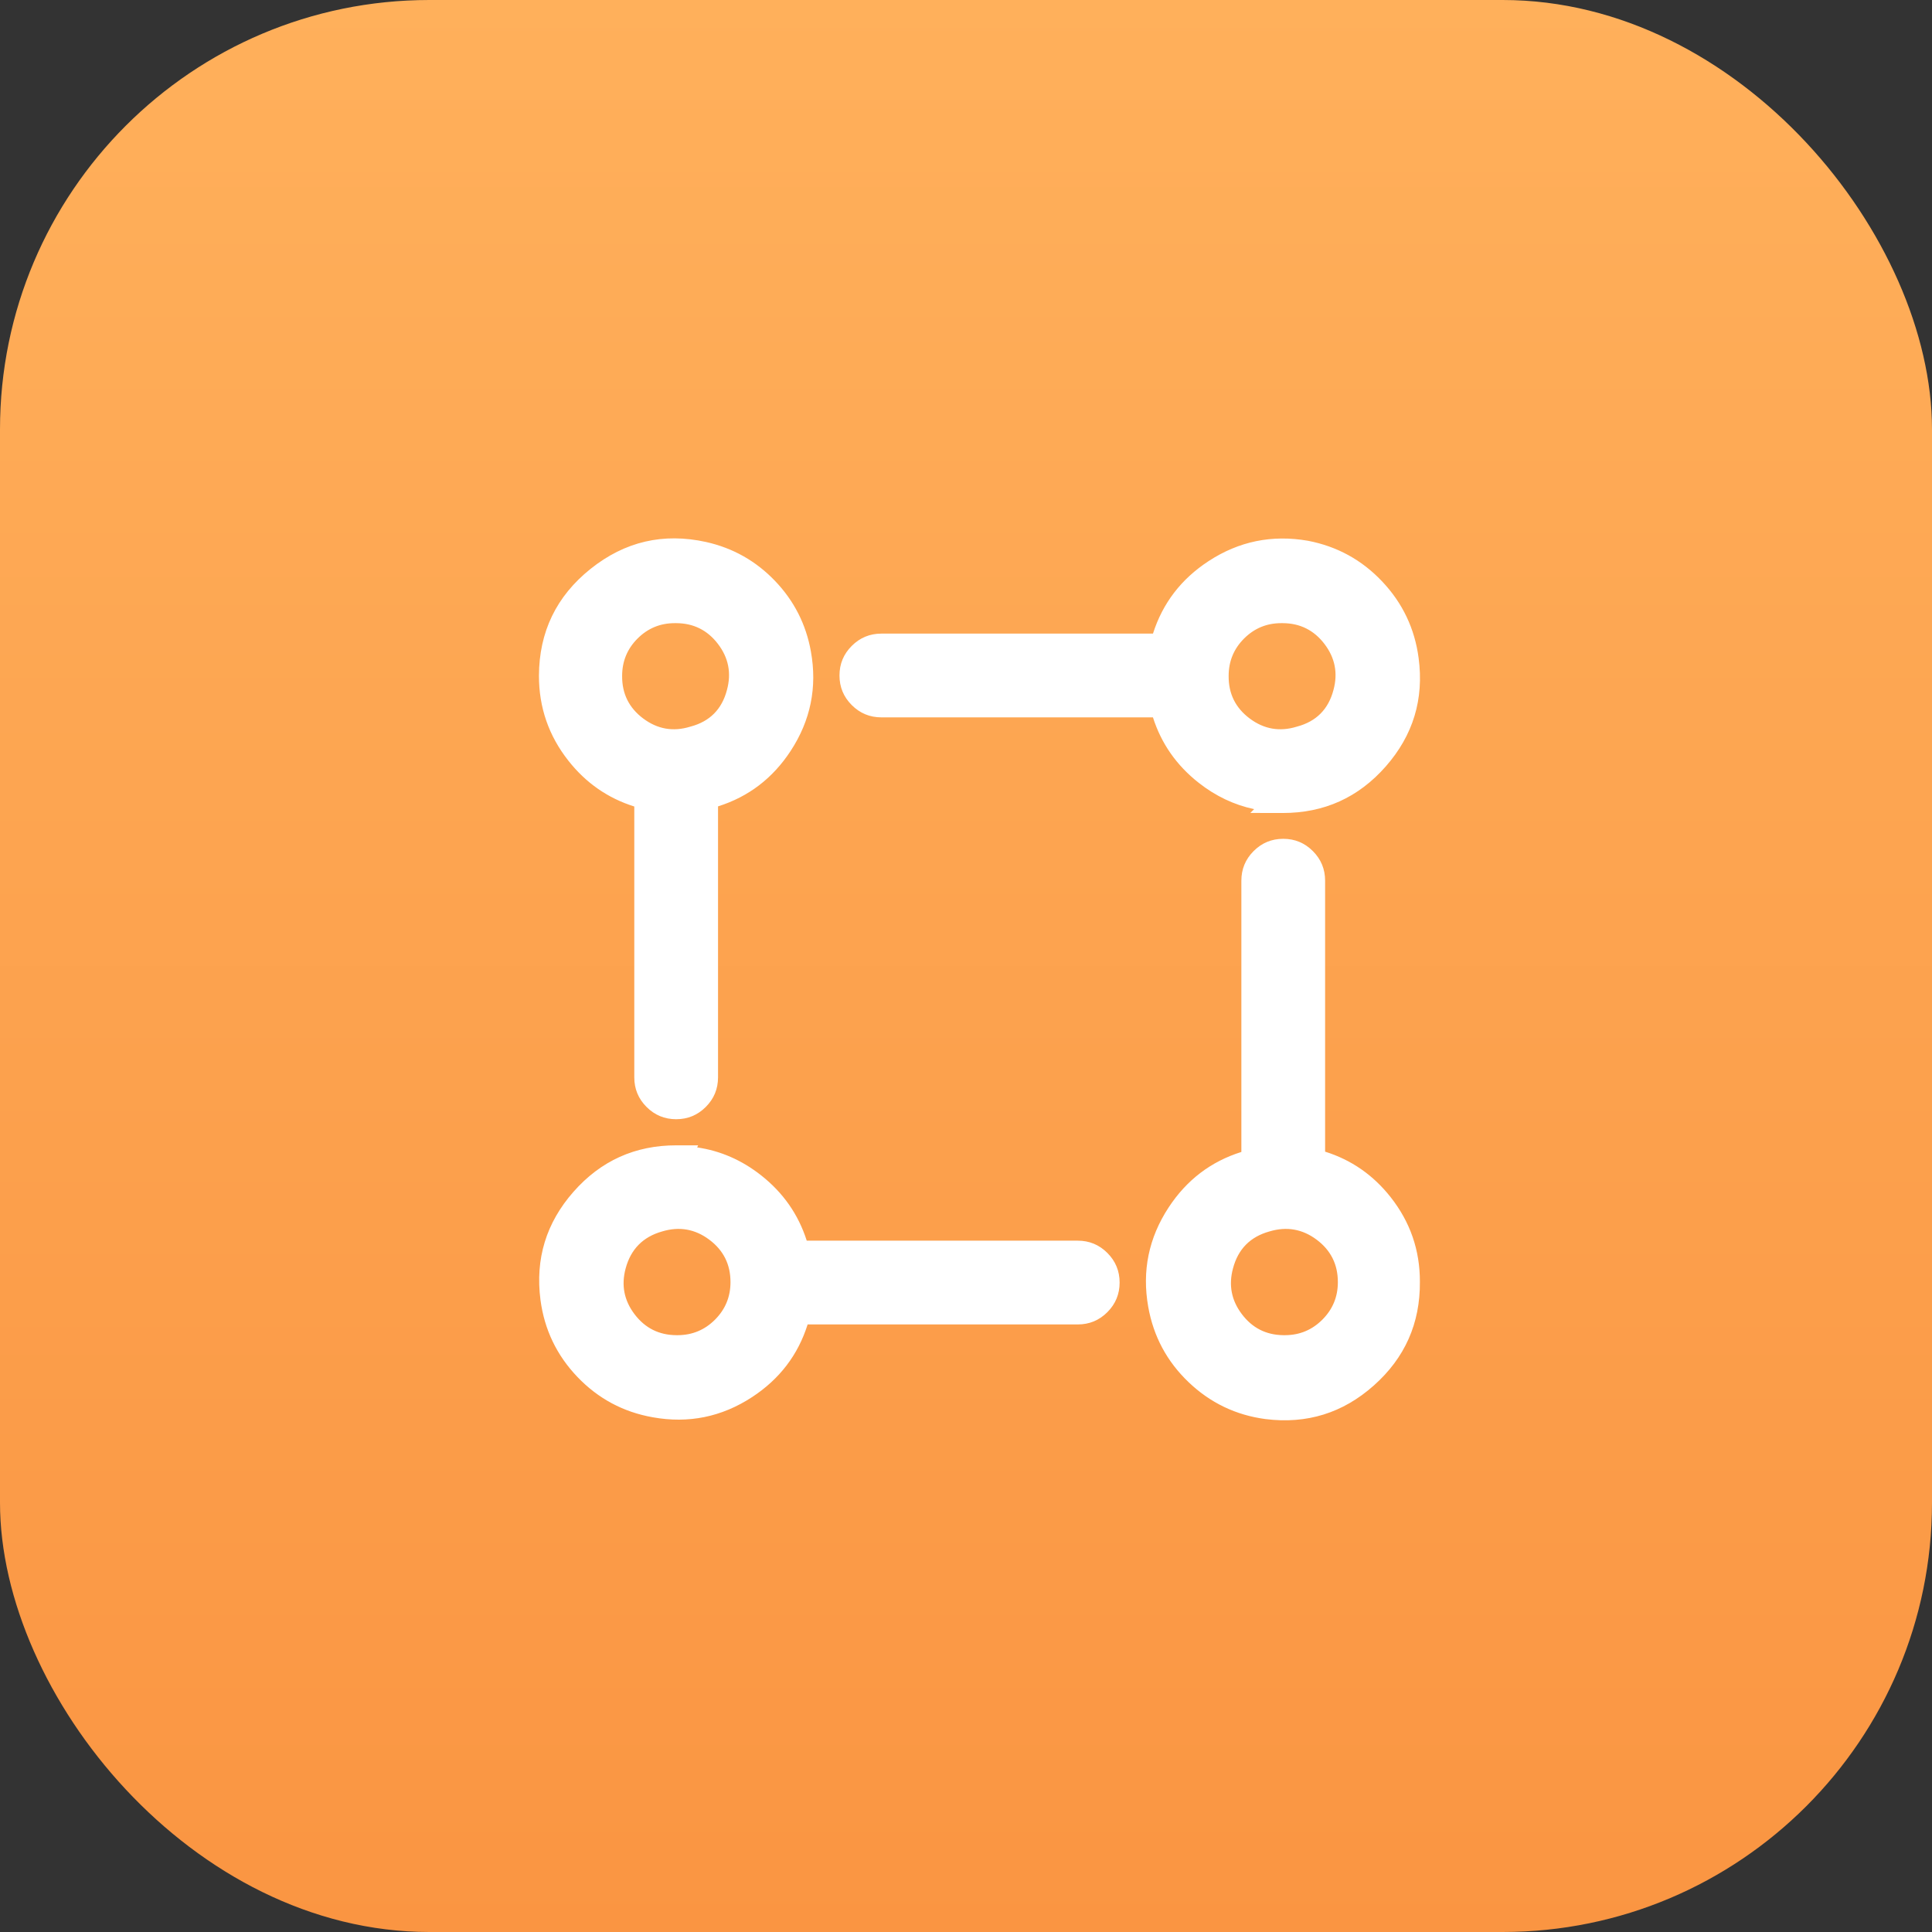
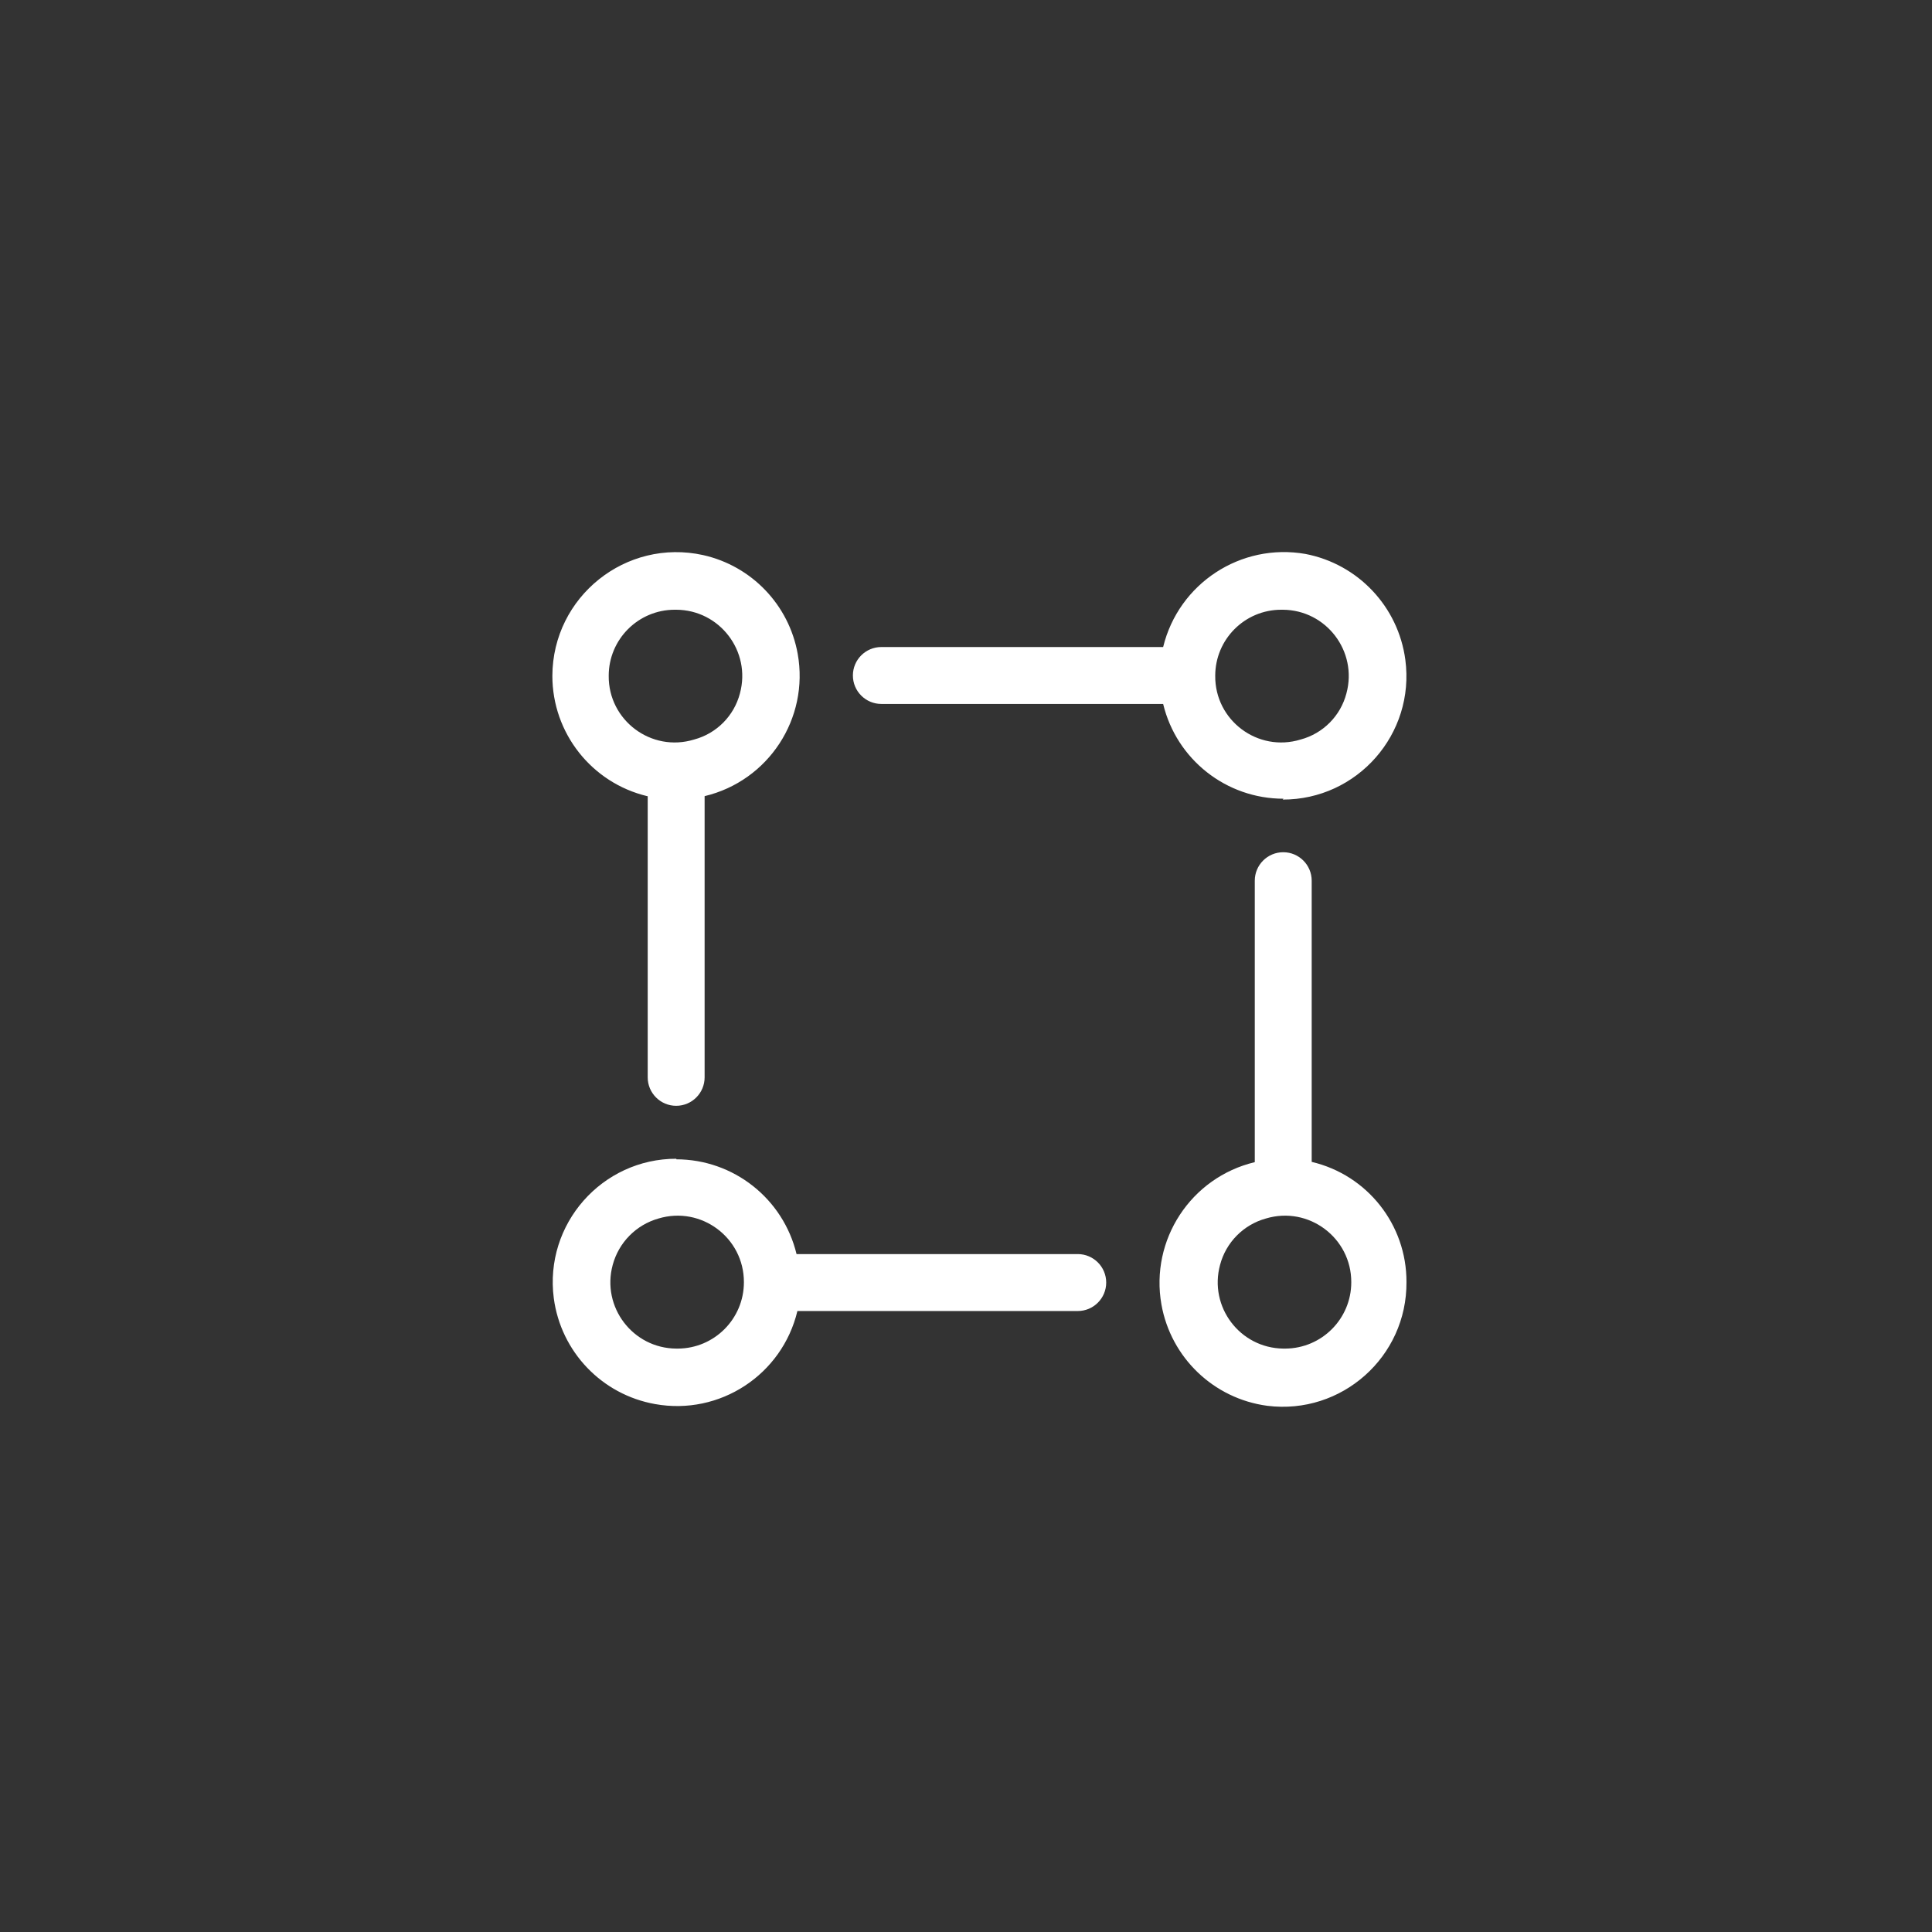
<svg xmlns="http://www.w3.org/2000/svg" fill="none" version="1.1" width="72" height="72" viewBox="0 0 72 72">
  <rect x="0" y="0" width="72" height="72" fill="#333333" stroke="none" />
  <defs>
    <linearGradient x1="0.5" y1="0" x2="0.5" y2="1" id="master_svg0_70_01431">
      <stop offset="0%" stop-color="#FFB05B" stop-opacity="1" />
      <stop offset="100%" stop-color="#FA9542" stop-opacity="1" />
    </linearGradient>
    <clipPath id="master_svg1_70_2611">
      <rect x="12" y="12" width="49" height="49" rx="0" />
    </clipPath>
  </defs>
  <g>
    <g>
-       <rect x="0" y="0" width="72" height="72" rx="16" fill="url(#master_svg0_70_01431)" fill-opacity="1" />
-     </g>
+       </g>
    <g clip-path="url(#master_svg1_70_2611)">
      <g>
        <path d="M24.138,29.67L24.138,40.15C24.138,40.735,24.613,41.21,25.199,41.21C25.785,41.21,26.259,40.735,26.259,40.15L26.259,29.67C28.639,29.102,30.16,26.775,29.728,24.367C29.402,22.544,28.014,21.093,26.206,20.687C23.327,20.051,20.597,22.236,20.585,25.184C20.584,27.316,22.044,29.171,24.117,29.67L24.138,29.67ZM25.199,22.723C26.823,22.729,28,24.274,27.575,25.841C27.356,26.68,26.704,27.336,25.867,27.56C24.276,28.048,22.669,26.848,22.685,25.184C22.685,23.825,23.787,22.723,25.146,22.723L25.199,22.723ZM47.801,29.798C50.587,29.803,52.739,27.351,52.373,24.59C52.111,22.61,50.611,21.02,48.65,20.644C46.244,20.223,43.925,21.74,43.347,24.113L32.846,24.113C32.26,24.113,31.785,24.587,31.785,25.173C31.785,25.759,32.26,26.234,32.846,26.234L43.347,26.234C43.846,28.306,45.701,29.767,47.833,29.766L47.801,29.798ZM47.801,22.723C49.426,22.729,50.602,24.274,50.177,25.841C49.959,26.68,49.306,27.336,48.47,27.56C46.878,28.048,45.272,26.848,45.288,25.184C45.288,23.825,46.389,22.723,47.748,22.723L47.801,22.723ZM25.209,43.183C22.429,43.179,20.279,45.623,20.638,48.38C20.903,50.378,22.43,51.974,24.414,52.326C26.822,52.759,29.148,51.237,29.717,48.858L40.165,48.858C40.75,48.858,41.225,48.383,41.225,47.797C41.225,47.211,40.75,46.736,40.165,46.736L29.685,46.736C29.185,44.664,27.331,43.204,25.199,43.204L25.209,43.183ZM25.209,50.258C23.585,50.252,22.408,48.707,22.834,47.139C23.059,46.303,23.707,45.646,24.541,45.41C26.131,44.933,27.729,46.127,27.723,47.786C27.723,49.147,26.623,50.252,25.262,50.258L25.209,50.258ZM48.883,43.31L48.883,32.821C48.883,32.235,48.408,31.76,47.823,31.76C47.237,31.76,46.762,32.235,46.762,32.821L46.762,43.31C44.382,43.879,42.857,46.204,43.283,48.614C43.635,50.597,45.231,52.125,47.229,52.39C49.997,52.736,52.437,50.565,52.415,47.776C52.423,45.644,50.958,43.788,48.883,43.3L48.883,43.31ZM47.823,50.258C46.207,50.238,45.045,48.699,45.468,47.139C45.689,46.3,46.339,45.642,47.176,45.41C48.765,44.933,50.363,46.127,50.358,47.786C50.358,49.147,49.258,50.252,47.897,50.258L47.823,50.258Z" fill="#FFFFFF" fill-opacity="1" style="mix-blend-mode:passthrough" />
-         <path d="M24.178,29.17L24.638,29.17L24.638,40.15Q24.638,40.382,24.802,40.546Q24.967,40.71,25.199,40.71Q25.759,40.71,25.759,40.15L25.759,29.276L26.143,29.184Q27.734,28.804,28.63,27.435Q29.525,26.066,29.236,24.456Q28.756,21.772,26.097,21.175Q24.173,20.75,22.633,21.982Q21.093,23.214,21.085,25.186Q21.085,26.61,21.966,27.73Q22.83,28.827,24.178,29.17ZM21.181,28.348Q22.16,29.592,23.638,30.056L23.638,40.15Q23.638,40.796,24.095,41.253Q24.552,41.71,25.199,41.71Q25.845,41.71,26.302,41.253Q26.759,40.796,26.759,40.15L26.759,30.051Q28.464,29.515,29.467,27.982Q30.58,26.28,30.22,24.279Q29.949,22.763,28.884,21.65Q27.819,20.537,26.316,20.199Q23.922,19.67,22.008,21.201Q20.095,22.732,20.085,25.182Q20.084,26.956,21.181,28.348ZM46.738,30.154L46.596,30.296L47.8,30.298Q50.117,30.302,51.645,28.561Q53.173,26.82,52.868,24.524Q52.651,22.879,51.512,21.672Q50.374,20.466,48.744,20.153Q46.737,19.802,45.039,20.912Q43.509,21.913,42.968,23.613L32.846,23.613Q32.2,23.613,31.743,24.07Q31.285,24.527,31.285,25.173Q31.285,25.82,31.743,26.277Q32.2,26.734,32.846,26.734L42.967,26.734Q43.434,28.198,44.669,29.17Q45.616,29.916,46.738,30.154ZM48.358,29.266Q49.853,29.086,50.893,27.901Q52.122,26.502,51.877,24.656Q51.702,23.331,50.785,22.359Q49.868,21.387,48.556,21.135Q46.954,20.855,45.587,21.749Q44.219,22.643,43.832,24.231L43.739,24.613L32.846,24.613Q32.285,24.613,32.285,25.173Q32.285,25.405,32.45,25.57Q32.614,25.734,32.846,25.734L43.74,25.734L43.833,26.117Q44.167,27.503,45.287,28.384Q46.407,29.266,47.833,29.266L48.358,29.266ZM25.199,22.223L25.146,22.223Q23.919,22.223,23.052,23.09Q22.185,23.958,22.185,25.179Q22.171,26.681,23.374,27.579Q24.574,28.475,26.005,28.04Q27.632,27.601,28.057,25.972Q28.441,24.559,27.553,23.394Q26.665,22.229,25.199,22.223ZM47.801,22.223L47.748,22.223Q46.522,22.223,45.655,23.09Q44.788,23.958,44.788,25.179Q44.773,26.681,45.977,27.579Q47.177,28.475,48.607,28.04Q50.235,27.601,50.66,25.972Q51.043,24.559,50.156,23.394Q49.268,22.229,47.801,22.223ZM23.759,23.797Q24.334,23.223,25.146,23.223L25.199,23.223Q26.169,23.227,26.758,24Q27.347,24.773,27.092,25.711Q26.811,26.79,25.738,27.077L25.729,27.079L25.72,27.082Q24.77,27.373,23.973,26.778Q23.176,26.183,23.185,25.189Q23.185,24.372,23.759,23.797ZM46.362,23.797Q46.936,23.223,47.748,23.223L47.801,23.223Q48.771,23.227,49.36,24Q49.949,24.773,49.695,25.711Q49.413,26.79,48.34,27.077L48.332,27.079L48.323,27.082Q47.372,27.373,46.575,26.778Q45.778,26.183,45.788,25.189Q45.788,24.372,46.362,23.797ZM48.383,43.31L48.383,32.821Q48.383,32.26,47.823,32.26Q47.59,32.26,47.426,32.424Q47.262,32.588,47.262,32.821L47.262,43.705L46.878,43.797Q45.286,44.177,44.388,45.546Q43.49,46.915,43.775,48.527Q44.011,49.853,44.985,50.785Q45.958,51.717,47.294,51.894Q49.142,52.125,50.536,50.885Q51.93,49.645,51.915,47.78Q51.92,46.349,51.038,45.231Q50.155,44.113,48.769,43.786L48.881,43.31L48.383,43.31L48.383,43.31ZM51.823,44.612Q50.849,43.378,49.383,42.919L49.383,32.821Q49.383,32.174,48.926,31.717Q48.469,31.26,47.823,31.26Q47.176,31.26,46.719,31.717Q46.262,32.174,46.262,32.821L46.262,42.93Q44.557,43.465,43.552,44.997Q42.436,46.698,42.791,48.701Q43.083,50.35,44.293,51.507Q45.503,52.665,47.163,52.885Q49.468,53.174,51.2,51.632Q52.933,50.091,52.915,47.772Q52.921,46.004,51.823,44.612ZM25.98,42.76Q27.285,42.951,28.363,43.8Q29.598,44.772,30.065,46.236L40.165,46.236Q40.811,46.236,41.268,46.693Q41.725,47.151,41.725,47.797Q41.725,48.443,41.268,48.901Q40.811,49.358,40.165,49.358L30.098,49.358Q29.562,51.062,28.029,52.065Q26.327,53.178,24.327,52.818Q22.678,52.526,21.52,51.316Q20.362,50.106,20.142,48.445Q19.844,46.152,21.371,44.416Q22.898,42.68,25.21,42.683L26.018,42.684L25.98,42.76ZM24.752,43.704Q23.196,43.856,22.122,45.076Q20.894,46.472,21.134,48.316Q21.311,49.651,22.243,50.624Q23.174,51.598,24.501,51.834Q26.112,52.123,27.481,51.228Q28.851,50.332,29.231,48.741L29.323,48.358L40.165,48.358Q40.397,48.358,40.561,48.193Q40.725,48.029,40.725,47.797Q40.725,47.236,40.165,47.236L29.292,47.236L29.199,46.854Q28.865,45.468,27.745,44.586Q26.625,43.704,25.199,43.704L24.752,43.704ZM47.823,50.758L47.897,50.758L47.899,50.758Q49.126,50.752,49.992,49.883Q50.858,49.013,50.857,47.788Q50.863,46.292,49.664,45.397Q48.465,44.501,47.042,44.929Q45.415,45.379,44.985,47.008Q44.604,48.414,45.482,49.577Q46.36,50.74,47.823,50.758ZM25.209,50.758L25.262,50.758L25.265,50.758Q26.492,50.752,27.357,49.883Q28.223,49.013,28.223,47.788Q28.229,46.292,27.03,45.397Q25.831,44.501,24.405,44.929Q22.787,45.386,22.351,47.008Q21.968,48.422,22.855,49.587Q23.743,50.752,25.209,50.758ZM25.262,49.758L25.262,49.758L25.209,49.758Q24.24,49.754,23.651,48.981Q23.062,48.208,23.316,47.27Q23.606,46.194,24.677,45.892Q25.636,45.604,26.431,46.198Q27.227,46.792,27.223,47.785Q27.223,48.6,26.649,49.177Q26.075,49.753,25.262,49.758ZM47.897,49.758L47.896,49.758L47.823,49.758Q46.862,49.746,46.28,48.974Q45.697,48.203,45.95,47.27Q46.235,46.19,47.309,45.892Q48.27,45.604,49.066,46.198Q49.861,46.792,49.858,47.785Q49.858,48.6,49.283,49.177Q48.709,49.753,47.897,49.758Z" fill-rule="evenodd" fill="#FFFFFF" fill-opacity="1" />
      </g>
    </g>
  </g>
</svg>